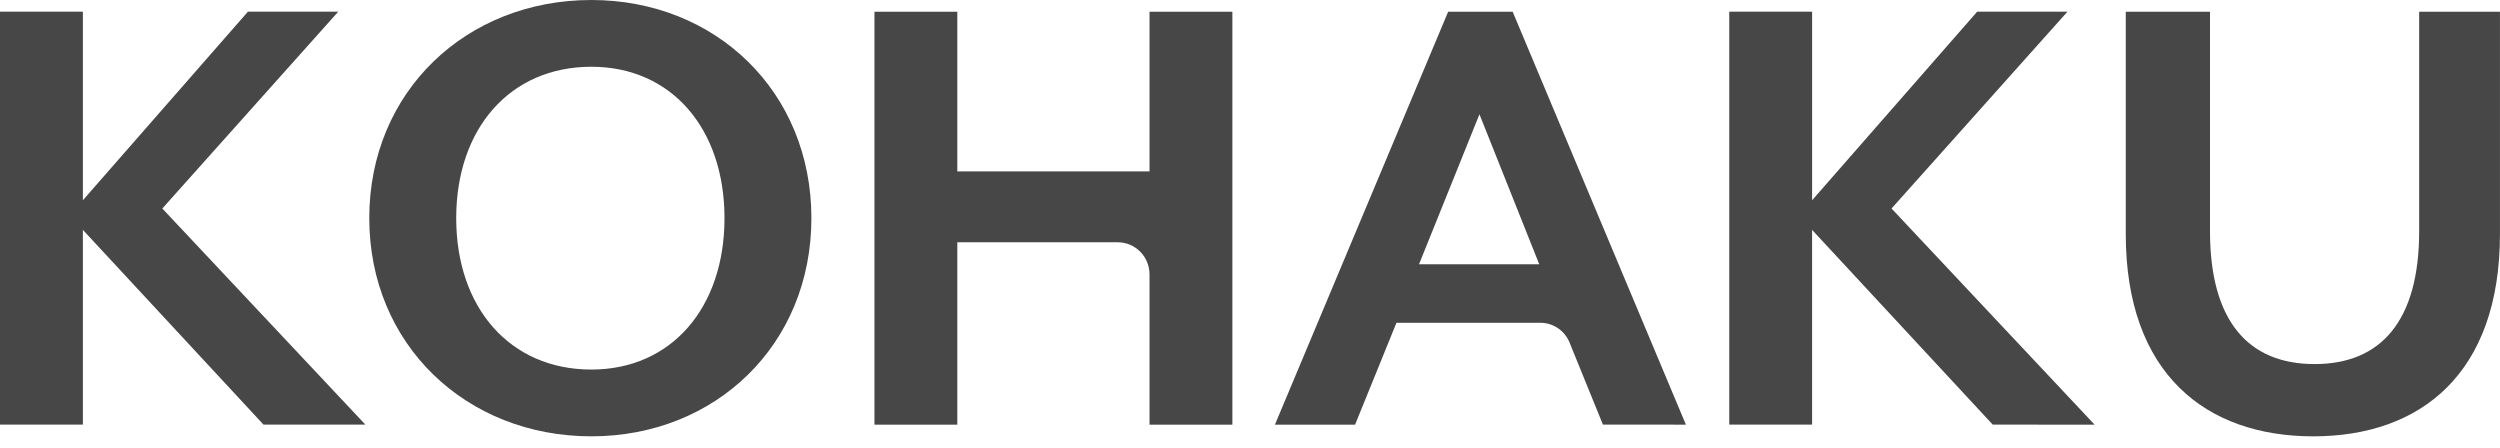
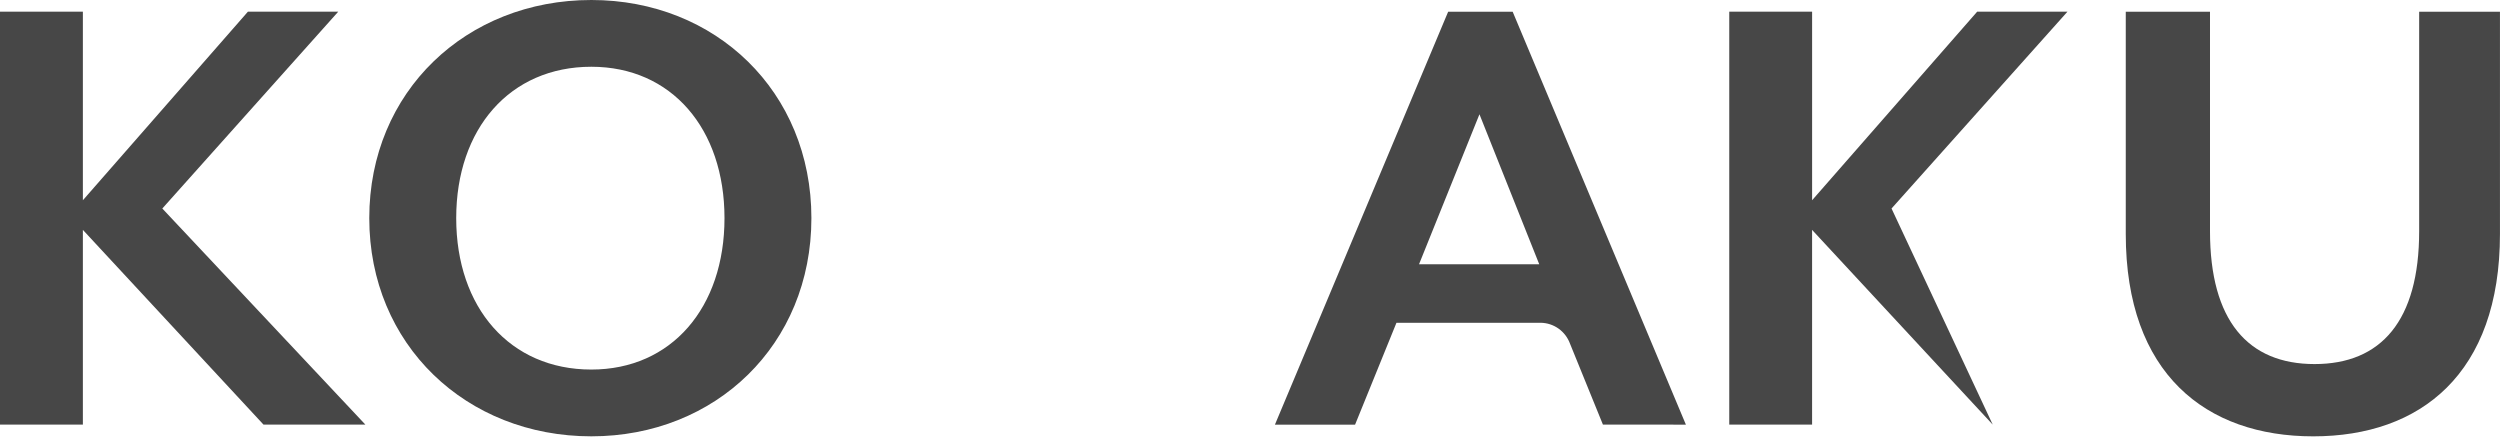
<svg xmlns="http://www.w3.org/2000/svg" width="134" height="24" viewBox="0 0 134 24" fill="none">
  <path d="M14.124 22.759L4.442 12.322V22.759H0V0.627H4.442V10.733L13.287 0.627H18.129L8.7 11.176L19.584 22.759H14.124Z" fill="#474747" />
  <path d="M31.696 23.387C24.998 23.387 19.793 18.48 19.793 11.691C19.793 4.902 24.998 0 31.696 0C38.357 0 43.491 4.907 43.491 11.691C43.491 18.476 38.357 23.387 31.696 23.387ZM31.696 3.578C27.331 3.578 24.453 6.899 24.453 11.693C24.453 16.488 27.328 19.808 31.696 19.808C35.992 19.808 38.833 16.489 38.833 11.693C38.833 6.897 35.992 3.578 31.696 3.578Z" fill="#474747" />
-   <path d="M106.81 22.759L97.128 12.322V22.759H92.688V0.627H97.129V10.733L105.975 0.627H110.815L101.386 11.176L112.271 22.762L106.81 22.759Z" fill="#474747" />
+   <path d="M106.81 22.759L97.128 12.322V22.759H92.688V0.627H97.129V10.733L105.975 0.627H110.815L101.386 11.176L106.81 22.759Z" fill="#474747" />
  <path d="M90.364 22.761L81.079 0.629H77.621L68.336 22.761H72.632L74.85 17.301H82.583C82.926 17.305 83.26 17.415 83.541 17.615C83.821 17.816 84.035 18.098 84.154 18.425L85.916 22.757L90.364 22.761ZM76.059 14.166L79.299 6.125L82.504 14.166H76.059Z" fill="#474747" />
-   <path d="M61.614 0.629V9.187H51.312V0.629H46.871V22.761H51.312V12.986H59.929C60.373 12.99 60.799 13.17 61.114 13.488C61.429 13.806 61.608 14.237 61.614 14.687V22.762H66.055V0.629H61.614Z" fill="#474747" />
  <path d="M123.989 23.388C118.238 23.388 113.941 20.031 113.941 12.543V0.629H118.456V12.395C118.456 17.19 120.494 19.514 124.061 19.514C127.628 19.514 129.667 17.19 129.667 12.395V0.629H133.998V12.543C133.998 20.031 129.74 23.388 123.989 23.388Z" fill="#474747" />
</svg>